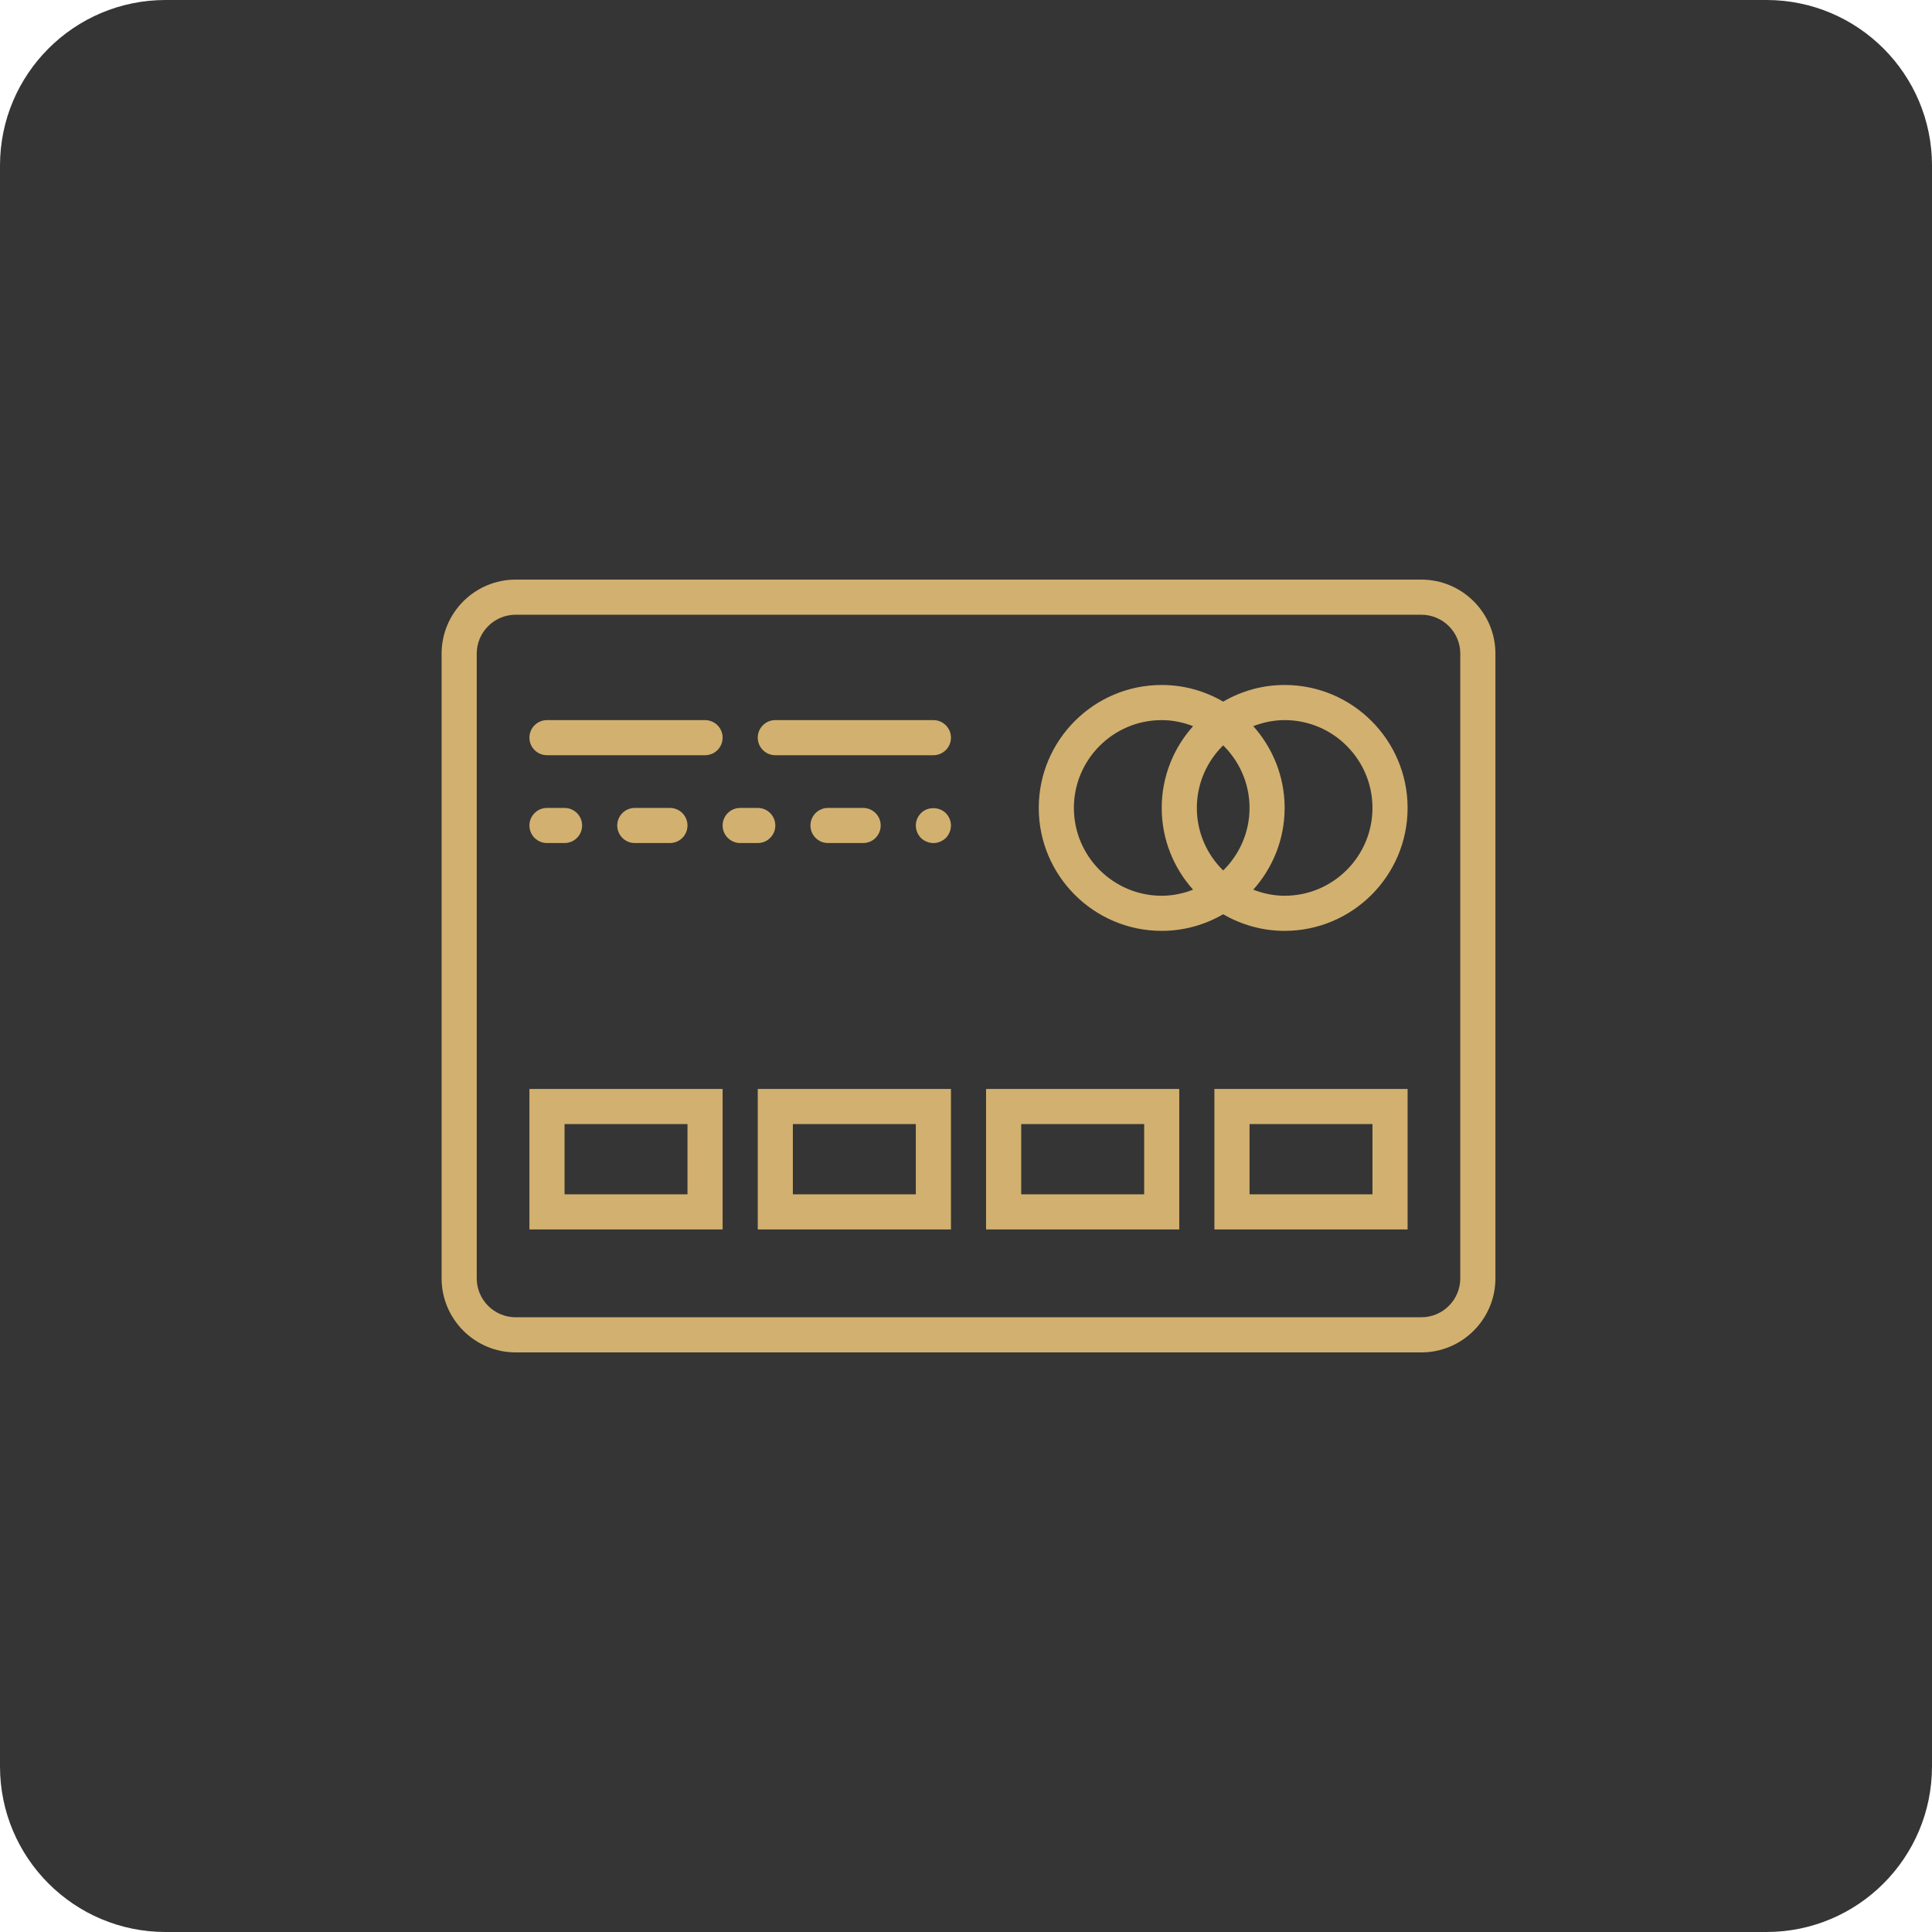
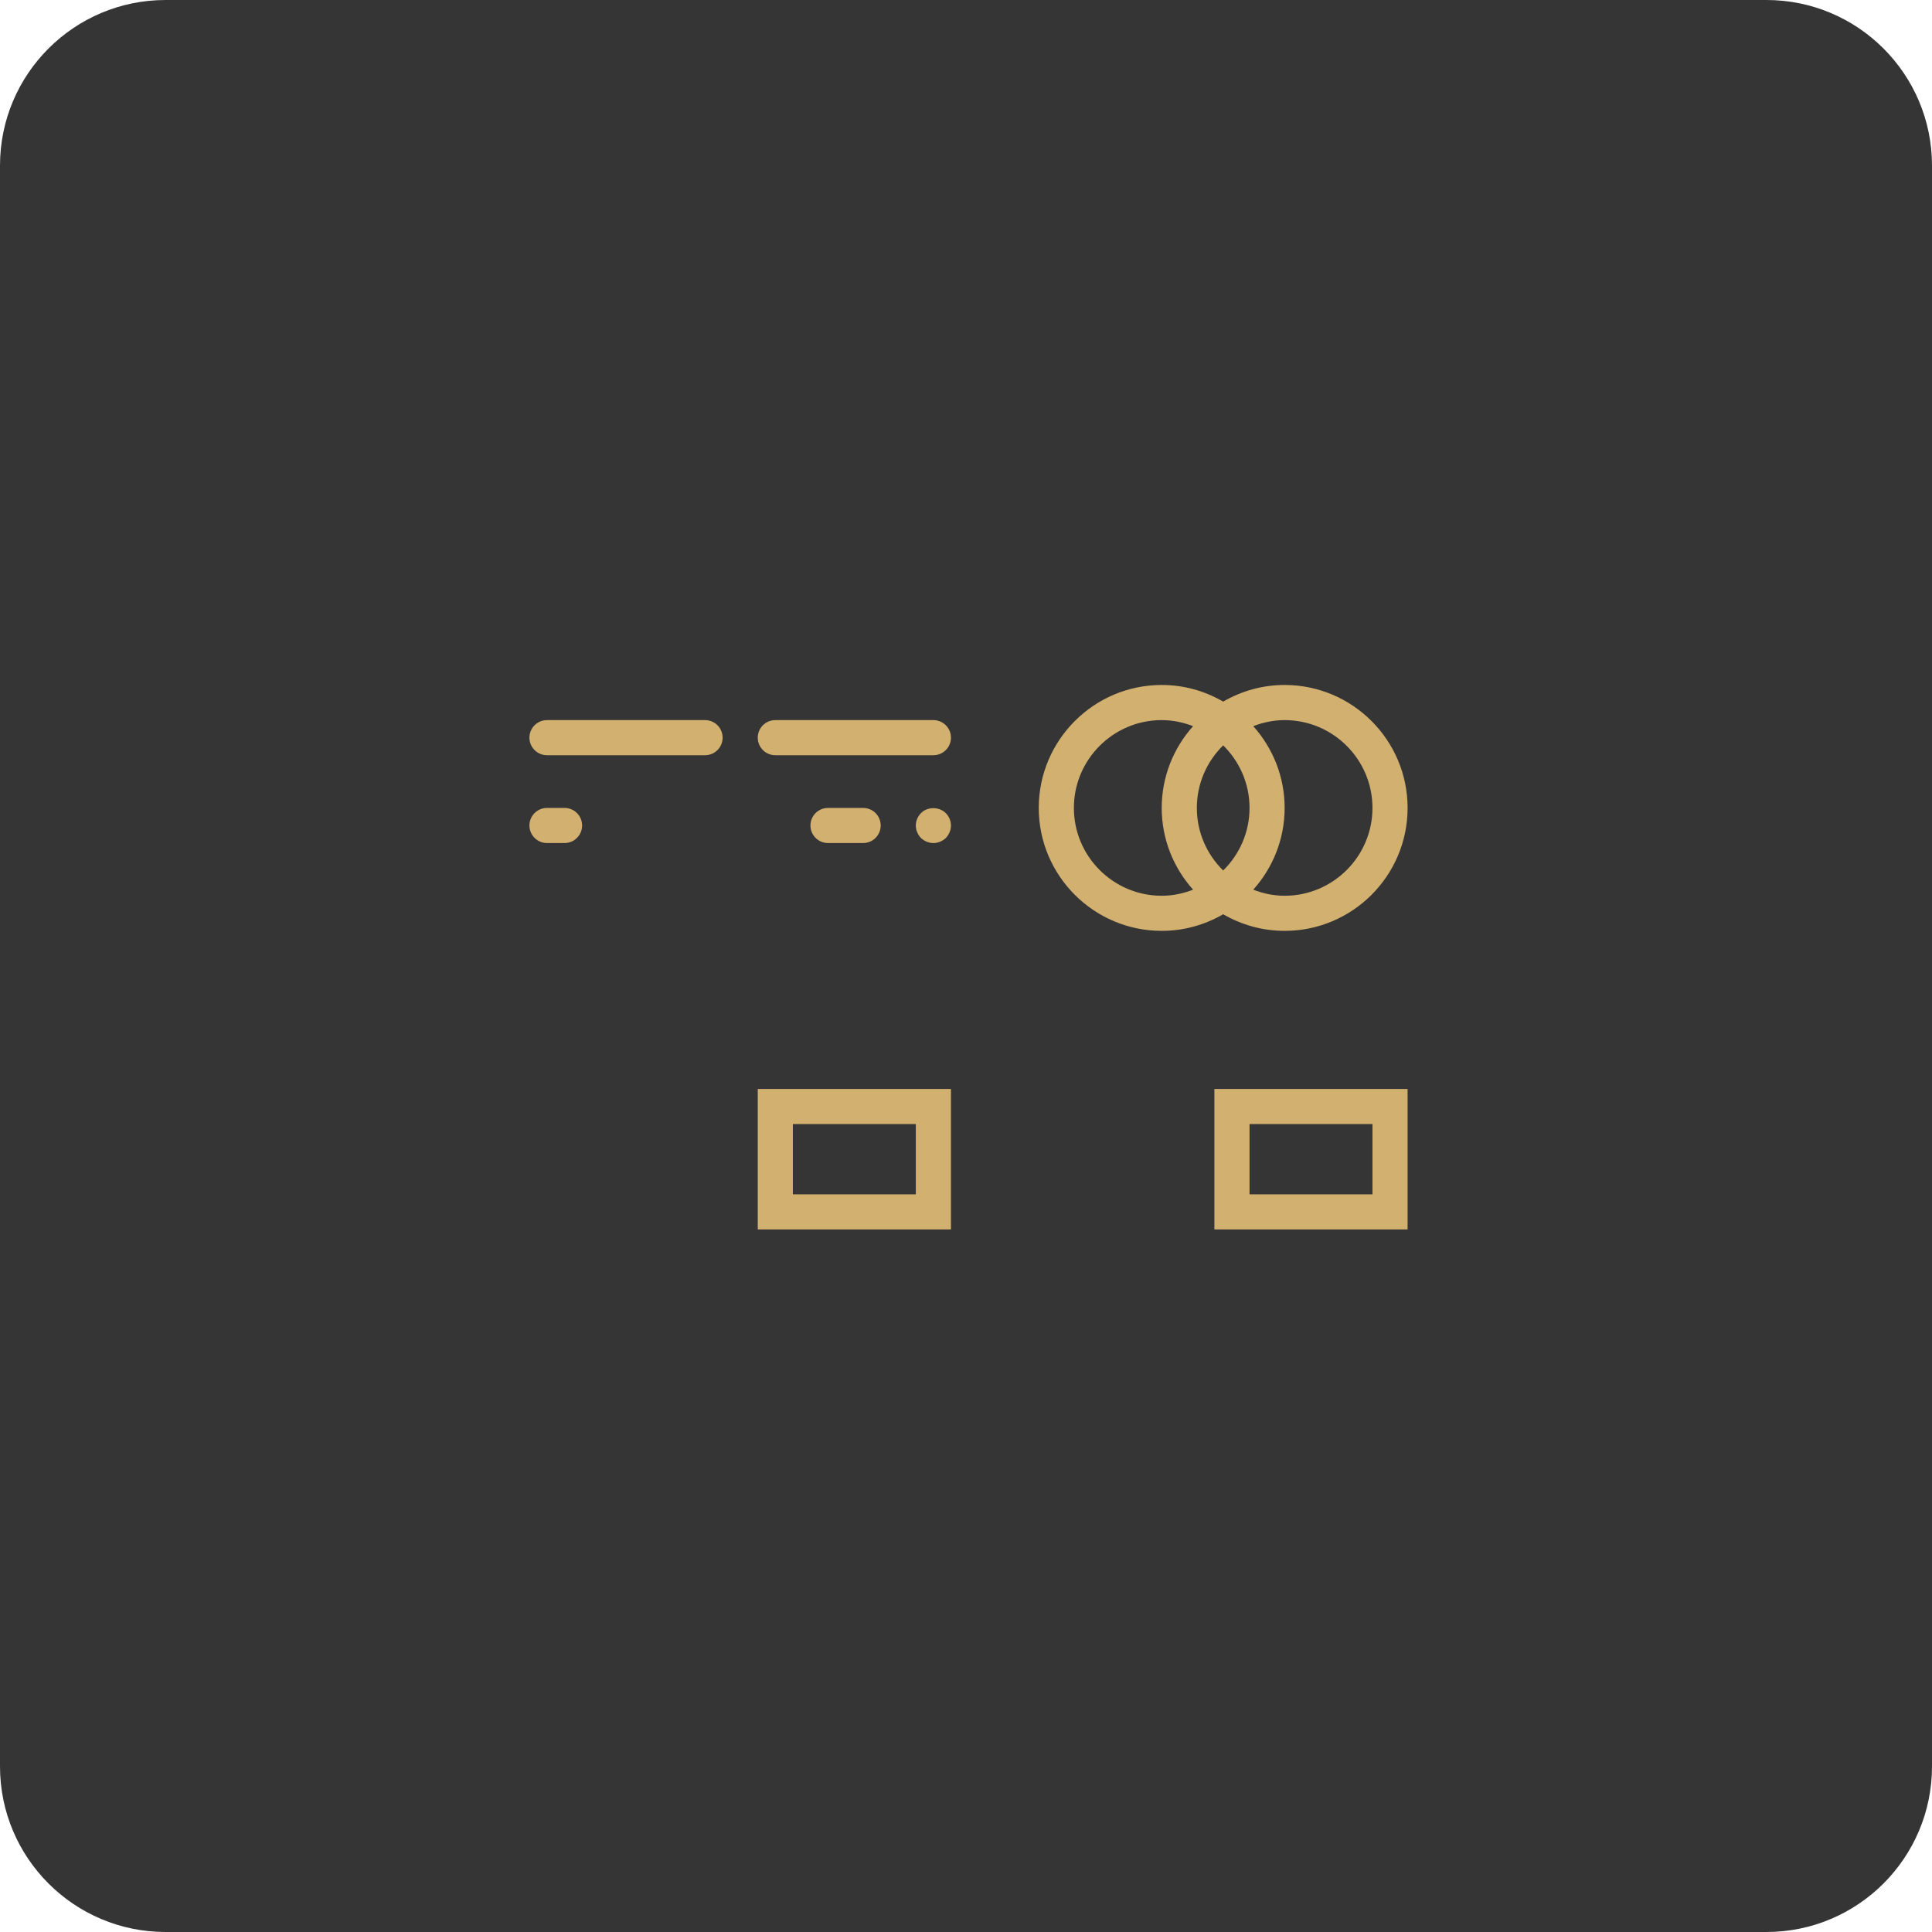
<svg xmlns="http://www.w3.org/2000/svg" width="70" height="70" viewBox="0 0 70 70" fill="none">
  <g clip-path="url(#clip0_215_243)">
    <path d="M64 0H6C2.686 0 0 2.686 0 6V64C0 67.314 2.686 70 6 70H64C67.314 70 70 67.314 70 64V6C70 2.686 67.314 0 64 0Z" fill="#353535" />
    <path d="M46.545 24.818C45.733 24.818 44.974 25.04 44.318 25.421C43.662 25.04 42.903 24.818 42.091 24.818C39.635 24.818 37.636 26.816 37.636 29.273C37.636 31.729 39.635 33.727 42.091 33.727C42.903 33.727 43.662 33.505 44.318 33.125C44.974 33.505 45.733 33.727 46.545 33.727C49.001 33.727 51 31.729 51 29.273C51 26.816 49.001 24.818 46.545 24.818ZM45.273 29.273C45.273 30.16 44.906 30.962 44.318 31.539C43.73 30.962 43.364 30.16 43.364 29.273C43.364 28.386 43.73 27.584 44.318 27.006C44.906 27.584 45.273 28.386 45.273 29.273ZM38.909 29.273C38.909 27.518 40.336 26.091 42.091 26.091C42.492 26.091 42.873 26.174 43.228 26.31C42.523 27.098 42.091 28.135 42.091 29.273C42.091 30.41 42.523 31.447 43.228 32.235C42.873 32.372 42.492 32.455 42.091 32.455C40.336 32.455 38.909 31.027 38.909 29.273ZM46.545 32.455C46.144 32.455 45.763 32.372 45.408 32.235C46.113 31.447 46.545 30.41 46.545 29.273C46.545 28.135 46.113 27.098 45.408 26.31C45.763 26.174 46.144 26.091 46.545 26.091C48.3 26.091 49.727 27.518 49.727 29.273C49.727 31.027 48.3 32.455 46.545 32.455Z" fill="#D2B06F" />
-     <path d="M51.498 21H18.683C17.204 21 16 22.204 16 23.683V46.316C16 47.796 17.204 49 18.683 49H51.498C52.978 49 54.182 47.796 54.182 46.316V23.683C54.182 22.204 52.978 21 51.498 21ZM52.909 46.316C52.909 47.094 52.276 47.727 51.498 47.727H18.683C17.905 47.727 17.273 47.094 17.273 46.316V23.683C17.273 22.906 17.905 22.273 18.683 22.273H51.498C52.276 22.273 52.909 22.906 52.909 23.683V46.316Z" fill="#D2B06F" />
    <path d="M19.819 27.363H25.546C25.898 27.363 26.182 27.078 26.182 26.727C26.182 26.376 25.898 26.091 25.546 26.091H19.819C19.467 26.091 19.182 26.376 19.182 26.727C19.182 27.078 19.467 27.363 19.819 27.363Z" fill="#D2B06F" />
    <path d="M33.818 26.091H28.091C27.739 26.091 27.455 26.376 27.455 26.727C27.455 27.078 27.739 27.363 28.091 27.363H33.818C34.17 27.363 34.455 27.078 34.455 26.727C34.455 26.376 34.17 26.091 33.818 26.091Z" fill="#D2B06F" />
    <path d="M19.819 30.545H20.455C20.807 30.545 21.091 30.26 21.091 29.909C21.091 29.558 20.807 29.273 20.455 29.273H19.819C19.467 29.273 19.182 29.558 19.182 29.909C19.182 30.26 19.467 30.545 19.819 30.545Z" fill="#D2B06F" />
-     <path d="M23 29.273C22.648 29.273 22.364 29.558 22.364 29.909C22.364 30.26 22.648 30.545 23 30.545H24.273C24.625 30.545 24.909 30.26 24.909 29.909C24.909 29.558 24.625 29.273 24.273 29.273H23Z" fill="#D2B06F" />
-     <path d="M28.091 29.909C28.091 29.558 27.807 29.273 27.455 29.273H26.819C26.467 29.273 26.182 29.558 26.182 29.909C26.182 30.26 26.467 30.545 26.819 30.545H27.455C27.807 30.545 28.091 30.26 28.091 29.909Z" fill="#D2B06F" />
    <path d="M31.273 30.545C31.625 30.545 31.909 30.26 31.909 29.909C31.909 29.558 31.625 29.273 31.273 29.273H30C29.648 29.273 29.364 29.558 29.364 29.909C29.364 30.26 29.648 30.545 30 30.545H31.273Z" fill="#D2B06F" />
    <path d="M33.373 29.457C33.252 29.578 33.182 29.737 33.182 29.909C33.182 30.081 33.252 30.24 33.367 30.361C33.487 30.476 33.653 30.546 33.819 30.546C33.984 30.546 34.149 30.476 34.27 30.361C34.385 30.24 34.455 30.075 34.455 29.909C34.455 29.744 34.385 29.578 34.27 29.464C34.035 29.222 33.602 29.222 33.373 29.457Z" fill="#D2B06F" />
-     <path d="M19.182 44.545H26.182V39.455H19.182V44.545ZM20.455 40.727H24.909V43.273H20.455V40.727Z" fill="#D2B06F" />
    <path d="M27.455 44.545H34.455V39.455H27.455V44.545ZM28.727 40.727H33.182V43.273H28.727V40.727Z" fill="#D2B06F" />
-     <path d="M35.727 44.545H42.727V39.455H35.727V44.545ZM37 40.727H41.455V43.273H37V40.727Z" fill="#D2B06F" />
    <path d="M44 44.545H51V39.455H44V44.545ZM45.273 40.727H49.727V43.273H45.273V40.727Z" fill="#D2B06F" />
  </g>
  <defs>
    <clipPath id="clip0_215_243">
      <rect width="70" height="70" fill="white" />
    </clipPath>
  </defs>
</svg>